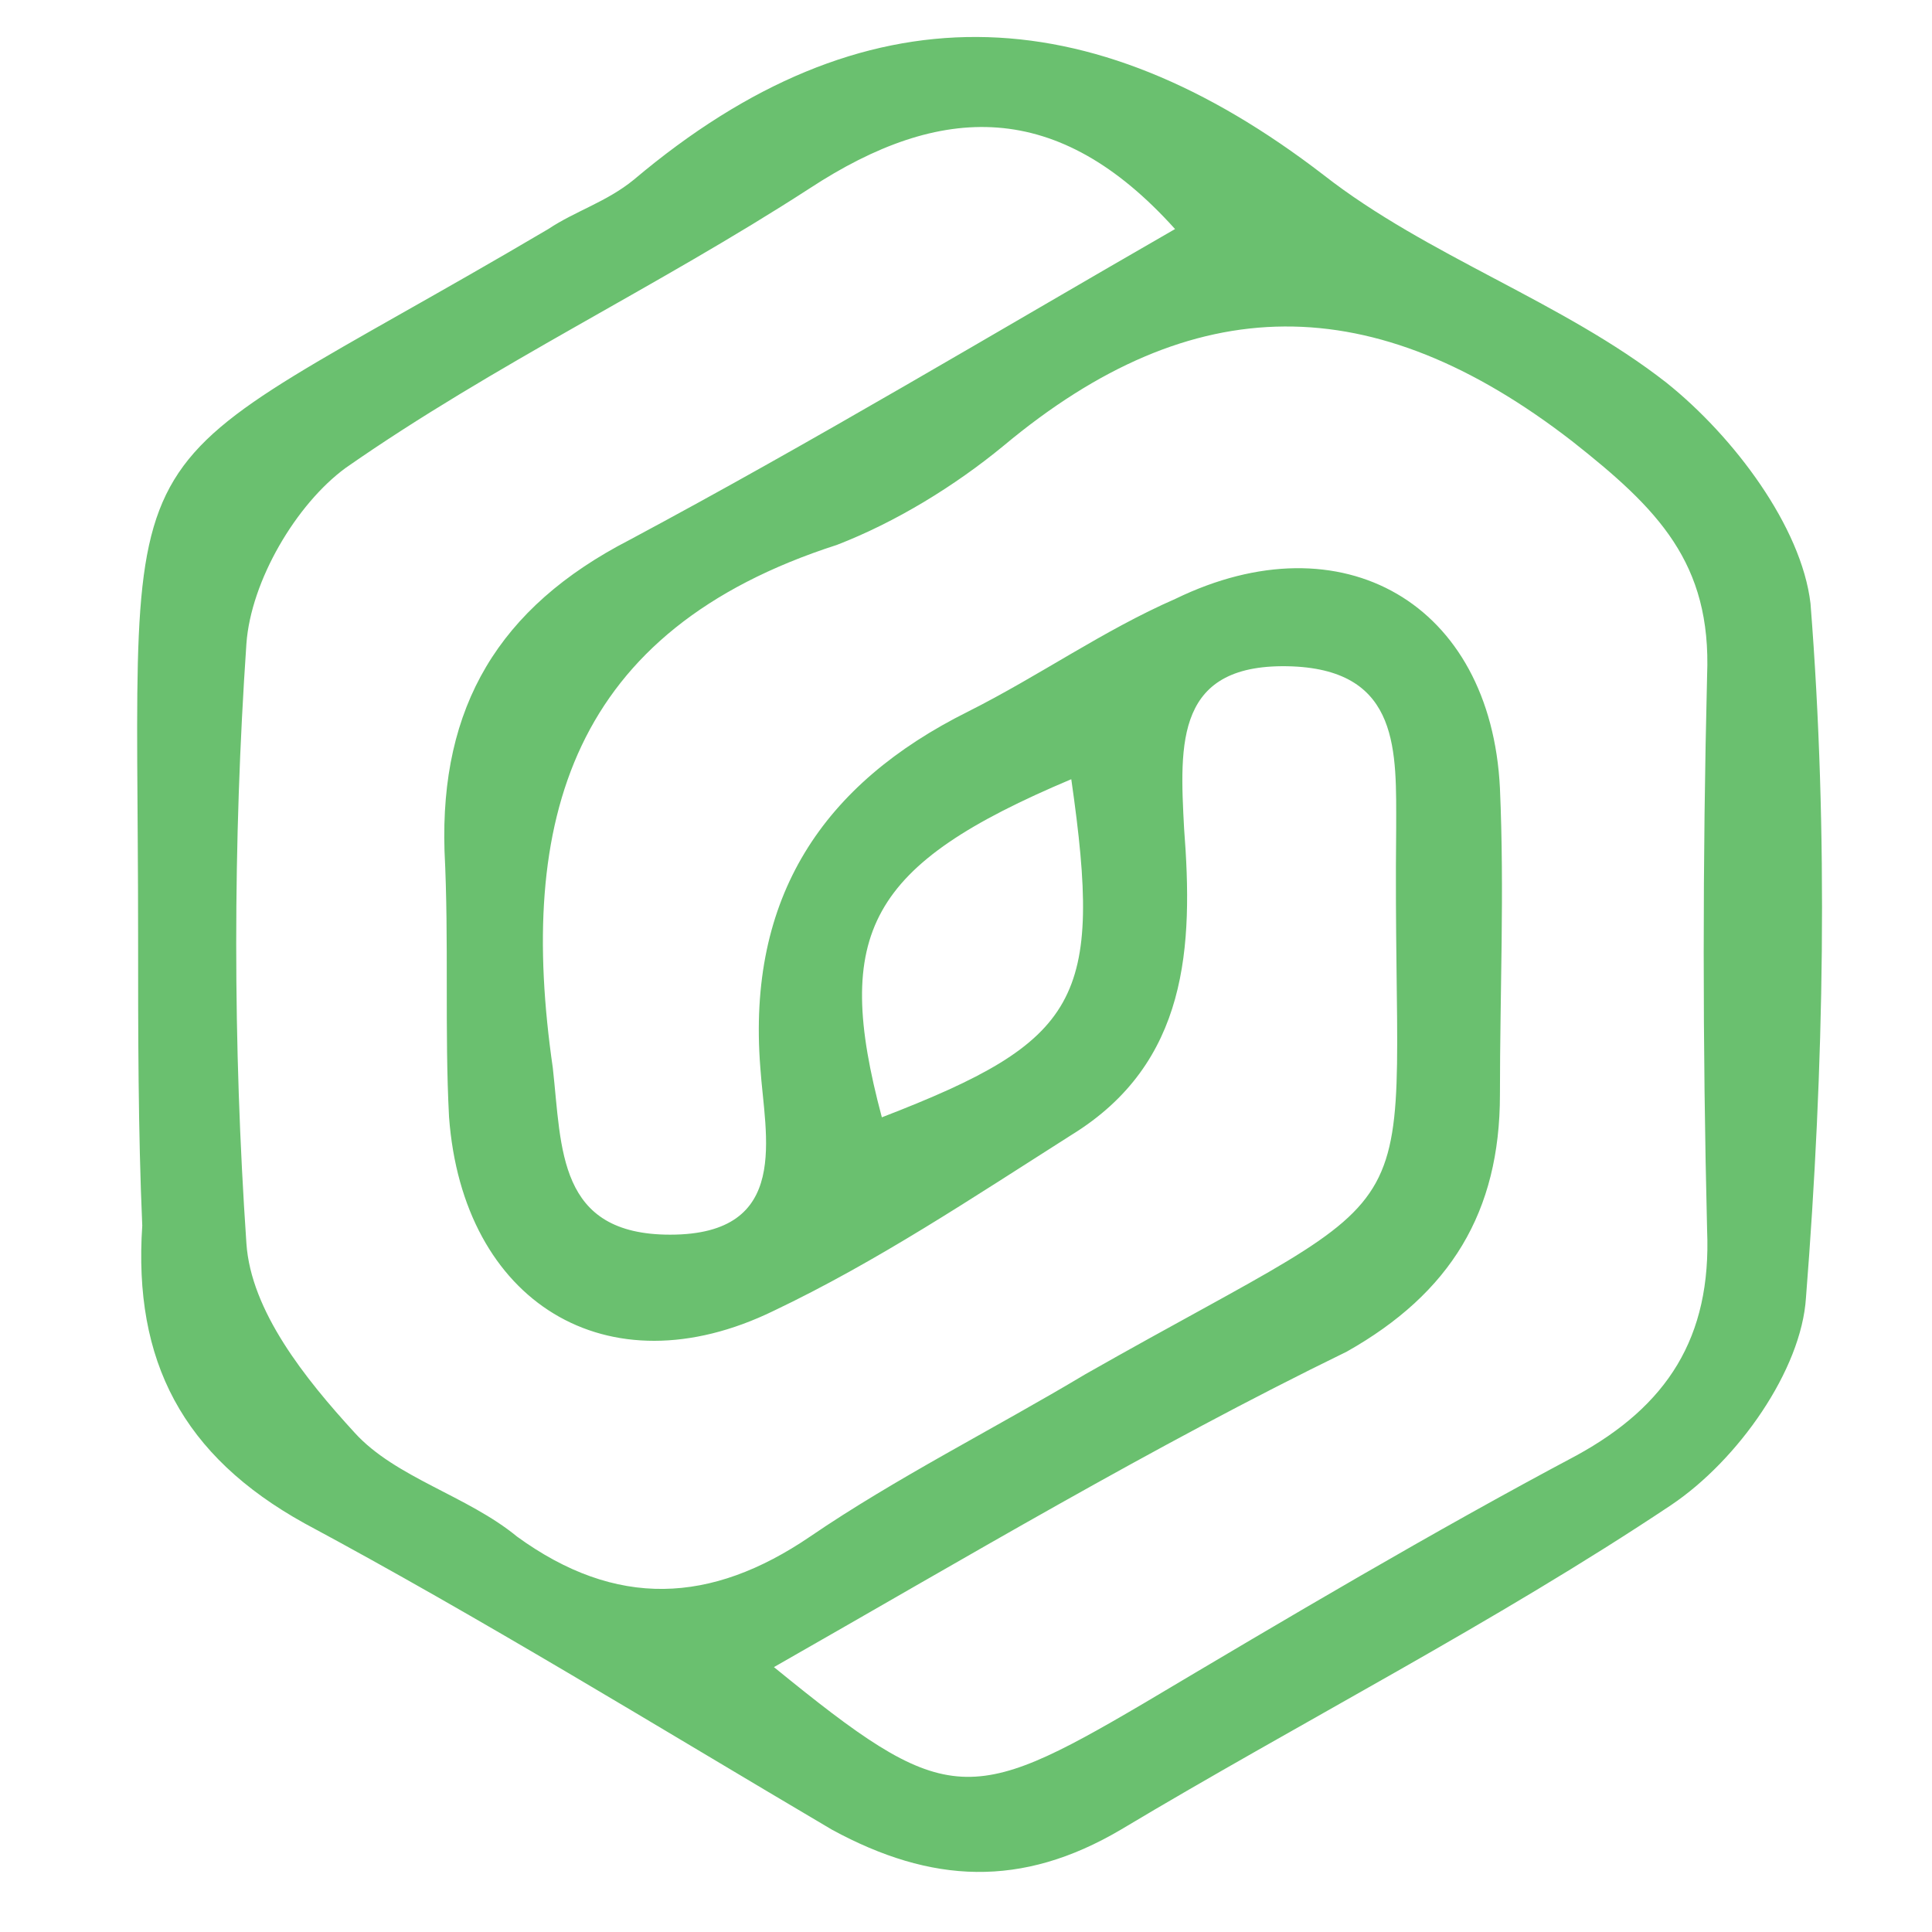
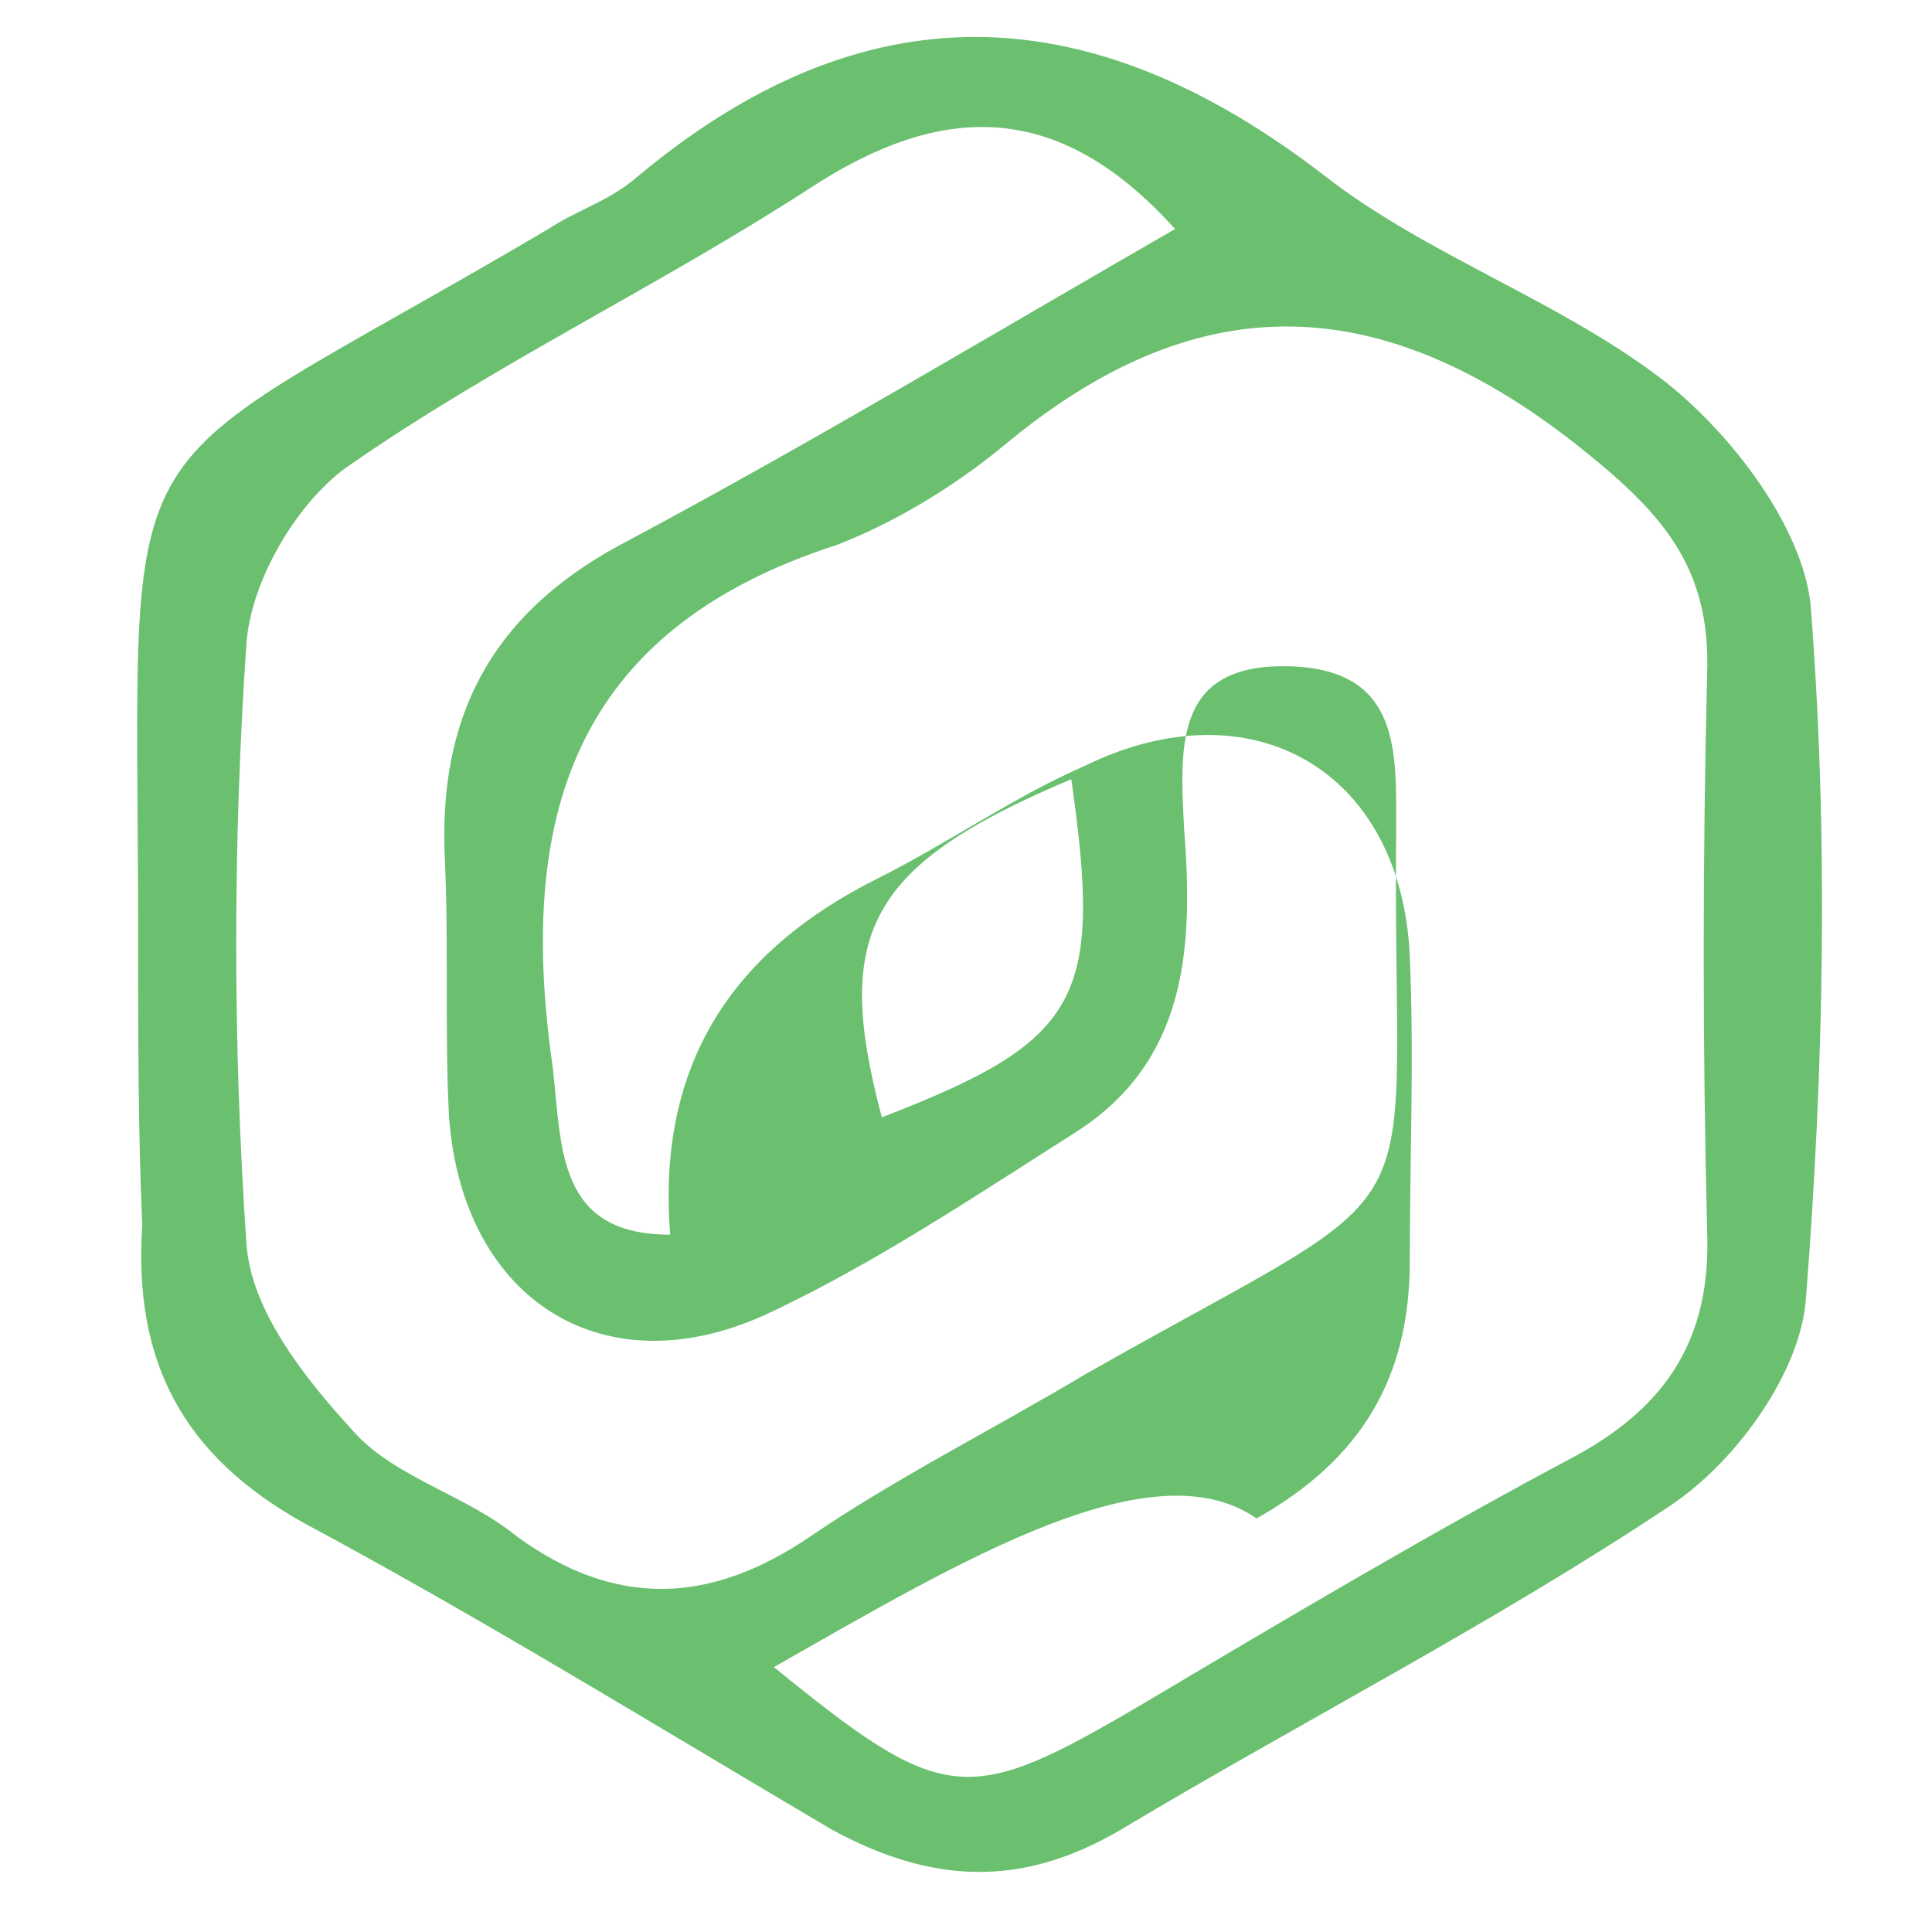
<svg xmlns="http://www.w3.org/2000/svg" version="1.1" id="Layer_1" x="0px" y="0px" viewBox="0 0 512 512" style="enable-background:new 0 0 512 512;" xml:space="preserve">
  <style type="text/css">
	.st0{fill:#FFFFFF;}
	.st1{enable-background:new    ;}
	.st2{fill:#6AC06F;}
</style>
-   <path class="st2" d="M36.6,248.3c0-143.4-10.8-117.1,108.7-187.6c7.2-4.8,15.5-7.2,22.7-13.1c60.9-51.4,120.7-49,182.8-1.2  c27.5,21.5,63.3,33.5,90.8,55c17.9,14.3,35.8,38.2,38.2,58.5c4.8,60.9,3.6,123.1-1.2,184c-1.2,19.1-17.9,43-35.8,55  c-46.6,31.1-98,57.4-145.8,86c-26.3,15.5-50.2,14.3-76.5,0c-46.6-27.5-93.2-56.2-139.8-81.2c-32.3-17.9-45.4-43-43-78.9  C36.6,299.7,36.6,273.4,36.6,248.3z M311.4,60.7c-31.1-34.6-62.1-33.5-96.8-10.8C174,76.2,131,96.5,91.6,124  c-13.1,9.6-25.1,29.9-26.3,46.6c-3.6,52.6-3.6,106.3,0,158.9c1.2,17.9,15.5,35.8,28.7,50.2c10.8,11.9,29.9,16.7,43,27.5  c26.3,19.1,51.4,17.9,77.7,0c22.7-15.5,49-28.7,72.9-43c96.8-55,81.2-32.3,82.4-144.6c0-20.3,1.2-41.8-27.5-43  c-31.1-1.2-29.9,20.3-28.7,43c2.4,31.1,1.2,62.1-29.9,81.2c-26.3,16.7-51.4,33.5-78.9,46.6c-44.2,21.5-82.4-2.4-86-51.4  c-1.2-22.7,0-46.6-1.2-70.5c-1.2-38.2,14.3-64.5,49-82.4C215.8,116.9,263.6,88.2,311.4,60.7z M205.1,441.8c45.4,37,51.4,37,98,9.6  c38.2-22.7,76.5-45.4,114.7-65.7c23.9-13.1,35.8-31.1,34.6-59.7c-1.2-49-1.2-98,0-147c1.2-29.9-13.1-44.2-35.8-62.1  C364,76.2,316.2,76.2,266,118.1c-13.1,10.8-28.7,20.3-44.2,26.3c-70.5,22.7-84.8,72.9-75.3,138.6c2.4,21.5,1.2,44.2,31.1,44.2  c32.3,0,25.1-26.3,23.9-44.2c-3.6-45.4,16.7-75.3,55-94.4c19.1-9.6,35.8-21.5,55-29.9c44.2-21.5,83.6,1.2,86,50.2  c1.2,27.5,0,53.8,0,81.2c0,31.1-13.1,52.6-40.6,68.1C305.4,383.3,255.3,413.2,205.1,441.8z M283.9,206.5  c-53.8,22.7-63.3,40.6-50.2,89.6C286.3,275.8,292.3,265,283.9,206.5z" />
+   <path class="st2" d="M36.6,248.3c0-143.4-10.8-117.1,108.7-187.6c7.2-4.8,15.5-7.2,22.7-13.1c60.9-51.4,120.7-49,182.8-1.2  c27.5,21.5,63.3,33.5,90.8,55c17.9,14.3,35.8,38.2,38.2,58.5c4.8,60.9,3.6,123.1-1.2,184c-1.2,19.1-17.9,43-35.8,55  c-46.6,31.1-98,57.4-145.8,86c-26.3,15.5-50.2,14.3-76.5,0c-46.6-27.5-93.2-56.2-139.8-81.2c-32.3-17.9-45.4-43-43-78.9  C36.6,299.7,36.6,273.4,36.6,248.3z M311.4,60.7c-31.1-34.6-62.1-33.5-96.8-10.8C174,76.2,131,96.5,91.6,124  c-13.1,9.6-25.1,29.9-26.3,46.6c-3.6,52.6-3.6,106.3,0,158.9c1.2,17.9,15.5,35.8,28.7,50.2c10.8,11.9,29.9,16.7,43,27.5  c26.3,19.1,51.4,17.9,77.7,0c22.7-15.5,49-28.7,72.9-43c96.8-55,81.2-32.3,82.4-144.6c0-20.3,1.2-41.8-27.5-43  c-31.1-1.2-29.9,20.3-28.7,43c2.4,31.1,1.2,62.1-29.9,81.2c-26.3,16.7-51.4,33.5-78.9,46.6c-44.2,21.5-82.4-2.4-86-51.4  c-1.2-22.7,0-46.6-1.2-70.5c-1.2-38.2,14.3-64.5,49-82.4C215.8,116.9,263.6,88.2,311.4,60.7z M205.1,441.8c45.4,37,51.4,37,98,9.6  c38.2-22.7,76.5-45.4,114.7-65.7c23.9-13.1,35.8-31.1,34.6-59.7c-1.2-49-1.2-98,0-147c1.2-29.9-13.1-44.2-35.8-62.1  C364,76.2,316.2,76.2,266,118.1c-13.1,10.8-28.7,20.3-44.2,26.3c-70.5,22.7-84.8,72.9-75.3,138.6c2.4,21.5,1.2,44.2,31.1,44.2  c-3.6-45.4,16.7-75.3,55-94.4c19.1-9.6,35.8-21.5,55-29.9c44.2-21.5,83.6,1.2,86,50.2  c1.2,27.5,0,53.8,0,81.2c0,31.1-13.1,52.6-40.6,68.1C305.4,383.3,255.3,413.2,205.1,441.8z M283.9,206.5  c-53.8,22.7-63.3,40.6-50.2,89.6C286.3,275.8,292.3,265,283.9,206.5z" />
</svg>